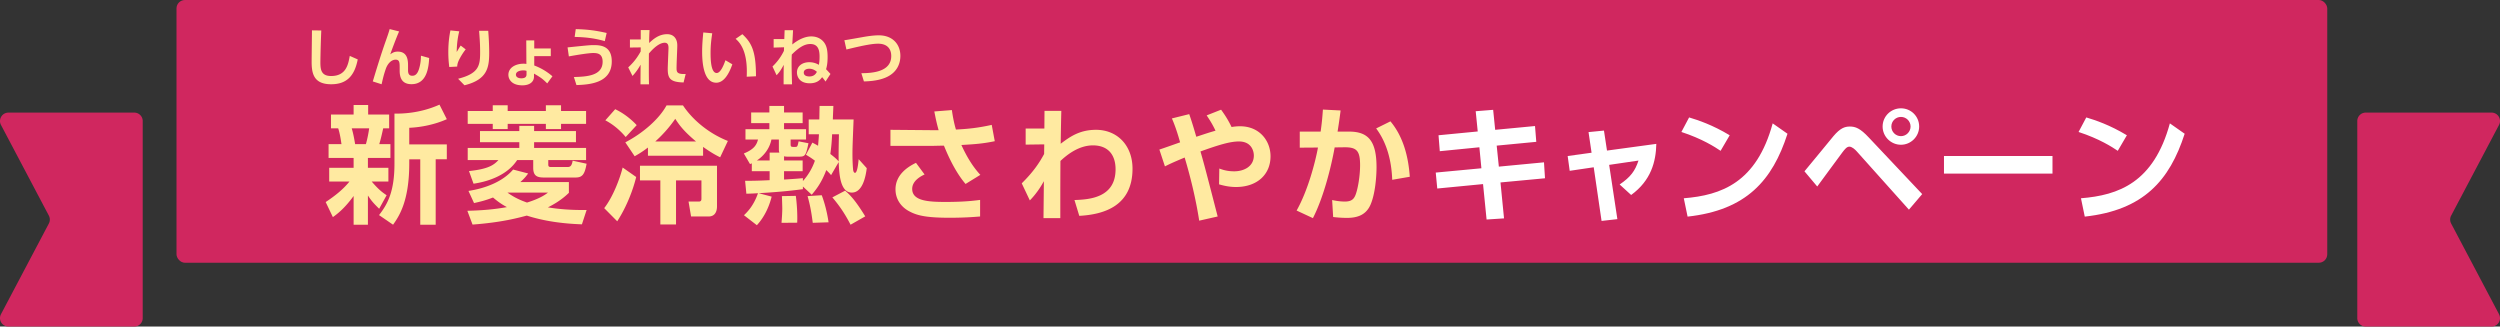
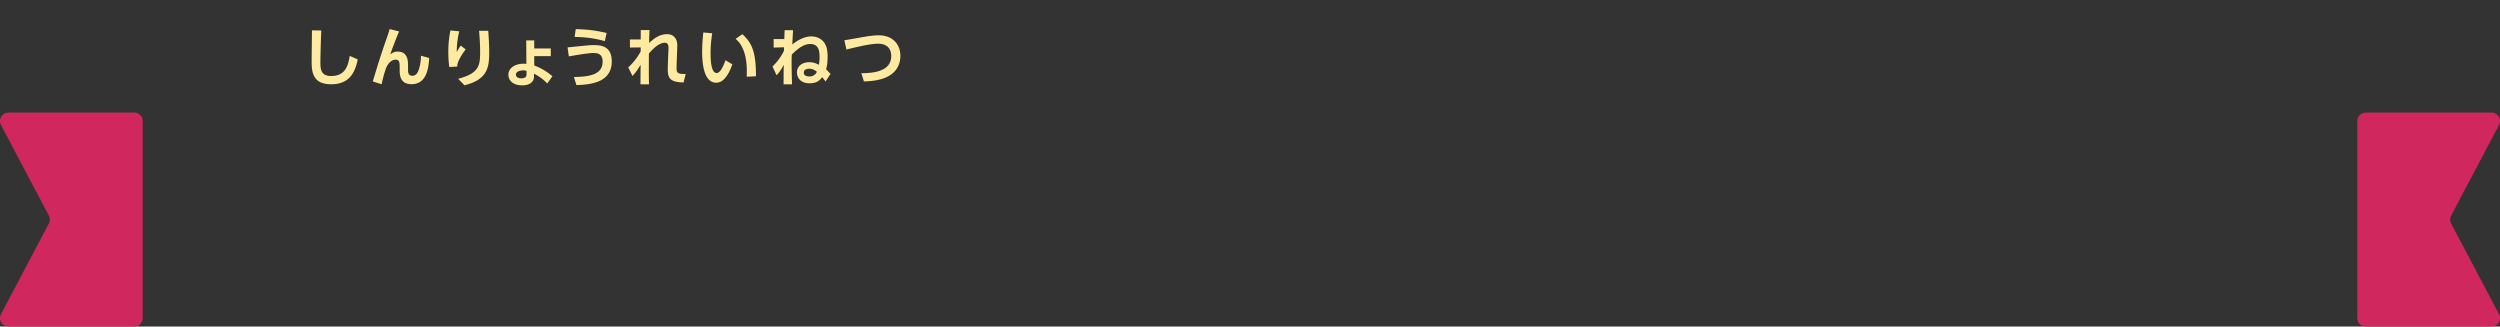
<svg xmlns="http://www.w3.org/2000/svg" id="_レイヤー_2" viewBox="0 0 666.045 87">
  <rect x="0" y="0" width="666.045" height="87" fill="#333333" stroke="none" />
  <defs>
    <style>.cls-1{fill:#d0275f}.cls-1,.cls-2,.cls-3{stroke-width:0}.cls-2{fill:#fff}.cls-3{fill:#ffeaa1}</style>
  </defs>
  <g id="desing">
-     <rect class="cls-1" x="47.023" width="573" height="70" rx="2.246" ry="2.246" />
    <path class="cls-1" d="M630.269 87h33.526c1.692 0 2.777-1.799 1.987-3.296l-12.754-24.156a2.244 2.244 0 0 1 0-2.098l12.754-24.156c.79-1.496-.295-3.296-1.987-3.296h-33.526a2.247 2.247 0 0 0-2.247 2.247v52.507a2.247 2.247 0 0 0 2.247 2.247ZM35.776 87H2.25C.558 87-.527 85.201.263 83.704l12.754-24.156a2.244 2.244 0 0 0 0-2.098L.263 33.296C-.527 31.8.558 30 2.25 30h33.526a2.247 2.247 0 0 1 2.247 2.247v52.507a2.247 2.247 0 0 1-2.247 2.247Z" />
-     <path class="cls-3" d="M86.763 53.833c2.291-1.517 4.616-3.303 6.334-5.461h-5.391v-3.674h6.503v-2.629h-6.671v-3.674h3.437c-.202-1.382-.438-2.899-.876-4.213h-1.92v-3.674h6.03V27.98h3.874v2.528h5.594v3.674h-1.584c-.506 2.258-.606 2.697-1.045 4.213h2.965v3.674h-5.996v2.629h5.457v3.674h-4.447c1.921 2.225 2.864 2.899 3.977 3.64l-1.988 3.607c-1.55-1.517-2.123-2.191-2.998-3.539v7.786H94.21v-7.651c-2.426 3.337-4.347 4.786-5.525 5.629l-1.921-4.011Zm6.941-19.651c.404 1.348.674 2.798.909 4.213h2.864c.37-1.18.74-3.135.875-4.213h-4.648Zm25.336-2.427c-2.999 1.348-6.672 2.157-10.007 2.292v4.416h10.007v3.978h-2.965v17.426h-4.111V42.441h-2.931v1.112c0 10.179-2.796 14.157-4.312 16.314l-3.739-2.562c2.291-2.932 4.109-6.27 4.109-13.685V30.272c1.551 0 6.503.067 11.994-2.393l1.955 3.876ZM124.507 56.159c4.144-.101 7.344-.405 10.545-.978-.809-.438-1.92-1.045-3.706-2.562-1.954.775-3.538 1.146-5.054 1.483l-1.482-3.236c4.38-.674 9.062-2.393 11.893-5.696l4.01 1.045c-.506.674-.91 1.247-2.089 2.292h12.938v2.865c-.809.775-2.426 2.292-5.593 3.876 2.527.405 5.559.742 10.31.708l-1.247 3.809c-4.986-.169-9.938-.809-14.689-2.326-2.426.64-6.738 1.82-14.453 2.393l-1.381-3.674Zm6.771-28.111h3.976v1.517h10.175v-1.517h4.043v1.517h6.671v3.438h-6.671v1.382h-4.043v-1.382h-10.175v1.382h-3.976v-1.382h-6.671v-3.438h6.671v-1.517Zm22.169 6.876v2.966h-11.151v1.517h13.847v3.236H146.07v1.213c0 .303.066.64.64.64h4.548c.91 0 1.112-.674 1.314-1.685l3.706.809c-.505 2.932-1.179 3.674-2.965 3.674h-8.39c-1.853 0-2.863-.438-2.863-2.595v-2.056h-4.279c-2.492 3.809-7.143 5.629-11.623 6.303l-1.213-3.371c5.223-.539 6.671-1.652 7.85-2.932h-8.187v-3.236h13.746V37.89h-10.478v-2.966h10.478v-1.382h3.942v1.382h11.151Zm-18.261 16.381c.943.674 2.493 1.719 5.223 2.663 3.436-1.079 4.852-2.09 5.592-2.663h-10.814ZM169.493 47.159c-.842 3.472-2.594 8.022-5.054 11.797l-3.47-3.505c2.324-2.966 4.178-7.854 4.918-10.82l3.605 2.528ZM163.9 29.092c3.134 1.483 5.222 3.708 5.728 4.247l-2.932 3.168c-.707-.843-2.526-2.932-5.424-4.449l2.628-2.966ZM191.864 41.9c-.775-.371-2.189-1.079-4.549-2.764v2.36h-14.689v-2.191c-1.684 1.281-2.561 1.753-3.537 2.326l-2.493-3.708c4.717-2.46 9.029-6.236 10.983-9.842h4.38c2.661 4.011 7.075 7.55 11.96 9.471l-2.055 4.348Zm-.842 2.259v10.752c0 .506 0 2.764-2.258 2.764h-4.649l-.674-3.978h2.729c.707 0 .707-.506.707-.809v-4.82h-6.771v11.73h-4.178v-11.73h-5.425v-3.91h20.519Zm-5.594-6.472c-3.031-2.562-4.278-4.079-5.525-6.033a34.474 34.474 0 0 1-5.322 6.033h10.848ZM213.906 49.687v.708c-3.908.539-7.851.843-11.792 1.079l3.471.91c-.506 2.022-1.584 5.056-3.942 7.618l-3.437-2.663c.842-.809 2.561-2.46 3.74-5.865a67.012 67.012 0 0 1-3.1.135l-.338-3.438c1.517 0 3.1 0 6.537-.168V45.61h-4.751v-2.09c-.135.067-.202.067-.472.202l-1.65-2.831c2.729-1.112 3.402-2.292 3.773-3.708h-3.336v-2.764h6.367v-1.618h-4.852v-2.832h4.852v-1.753h3.908v1.753h4.953v2.832h-4.953v1.618h5.863v2.764h-4.111v1.112c0 .64.034.843.674.843h.573c.573 0 .606-.168.876-1.483l2.628.506c-.674 3.27-.876 3.573-2.46 3.573h-3.031c-.404 0-.573 0-1.012-.101v1.112h4.953v2.865h-4.953v2.225c2.83-.169 3.942-.27 5.021-.371v.775a15.823 15.823 0 0 0 3.2-5.427c-1.111-.843-1.718-1.18-2.392-1.584l1.718-3.236c.742.405 1.078.573 1.517.843.135-1.551.202-2.393.235-3.067h-2.729v-3.944h2.83c.033-1.652.033-2.494.067-3.607h3.673c0 .405-.135 2.933-.135 3.607h5.525c-.236 6-.304 7.382-.304 9.269 0 2.157.135 3.674.169 4.079.101.843.438.876.505.876.64 0 .876-2.595.978-3.64l2.156 2.393c-.27 2.191-1.078 6.505-3.977 6.505-3.166 0-3.369-5.157-3.504-8.123l-2.021 3.472c-.471-.573-.605-.674-1.279-1.348-1.281 3.472-2.83 5.326-3.875 6.573l-2.358-2.191Zm-8.86-6.944v-2.09h2.594c-.135-.371-.135-.573-.135-.978v-2.494h-1.988c-.707 3.505-3.436 5.292-3.874 5.562h3.403Zm3.166 16.617c.102-1.315.203-2.663.203-3.876 0-.236-.068-2.697-.102-3.236l3.706-.067c.27 1.887.472 4.854.37 7.146l-4.178.034Zm8.322 0c-.371-2.865-.707-4.719-1.381-7.112l3.773-.236c.774 2.022 1.448 4.618 1.818 7.213l-4.211.135Zm5.154-23.595a50.897 50.897 0 0 1-.471 5.258c1.448 1.112 1.92 1.618 2.223 1.989-.033-1.517-.033-2.528.068-7.247h-1.82Zm4.92 24.1c-1.584-3.067-3.033-5.124-4.852-7.281l3.402-1.786c1.28 1.112 2.695 2.494 5.357 6.843l-3.908 2.225ZM257.241 49.013c-3.1-3.64-5.087-8.595-5.761-10.213-.606 0-2.999.067-3.302.067h-10.949v-4.281l11.219.101h1.617c-.472-1.685-.707-2.73-1.146-4.989l4.683-.371c.371 2.798.943 4.753 1.078 5.191 3.234-.169 5.896-.438 9.535-1.247l.809 4.348c-3.268.674-5.391.809-8.895 1.011 1.314 2.865 2.897 5.629 5.054 7.955l-3.942 2.427Zm-10.916-2.528c-.809.371-3.301 1.584-3.301 3.843 0 3.27 4.48 3.472 8.961 3.472 4.953 0 7.547-.337 9.131-.539v4.416c-1.348.101-3.875.337-8.188.337-6.704 0-8.895-.741-10.814-1.786-2.123-1.18-3.537-3.202-3.537-5.798 0-3.64 2.896-5.831 5.457-7.045l2.291 3.101ZM273.254 38.53v-4.281h4.986l.034-4.719h4.48c-.102 4.281-.102 4.752-.168 8.764 2.291-1.719 4.918-3.708 9.399-3.708 5.728 0 9.737 4.213 9.737 10.348 0 9.809-7.379 12.202-14.185 12.573l-1.28-4.213c3.908-.135 10.949-.573 10.949-8.191 0-3.809-1.953-6.37-6.03-6.37-4.144 0-7.446 3.033-8.659 4.146-.033 6.64-.033 7.517-.033 15.236h-4.48l.101-9.843c-1.011 1.854-2.224 3.573-3.739 5.124l-2.156-4.551c3.1-3.067 4.648-5.393 5.963-7.82l.033-2.562-4.952.067ZM319.489 58.788c-.876-5.629-2.224-11.292-3.874-16.82-2.325.977-3.74 1.584-5.256 2.359l-1.482-4.483c.875-.27 4.75-1.652 5.525-1.921-.573-2.056-1.281-4.314-2.19-6.371l4.616-1.146c.875 2.494 1.617 5.124 1.887 6.033 2.965-.977 3.57-1.18 5.121-1.618-.775-1.618-1.348-2.562-2.359-4.078l3.842-1.517c1.279 1.753 2.021 3.034 2.796 4.618.573-.101 1.28-.202 2.257-.202 5.256 0 8.12 3.944 8.12 7.989 0 4.887-3.604 8.191-9.198 8.191-1.583 0-2.998-.27-4.514-.708l.066-4.213c.843.303 2.021.741 3.977.741 2.426 0 5.222-1.18 5.222-4.213 0-1.146-.606-3.741-3.976-3.741-2.393 0-5.458.944-10.242 2.663.977 3.404 1.348 4.786 4.582 17.325l-4.919 1.112ZM345.439 56.092c2.998-5.292 4.986-12.91 5.693-16.786l-4.852.034v-4.281h5.56c.304-2.157.438-3.438.606-5.865l4.717.236c-.236 1.82-.337 2.663-.809 5.629h3.032c4.986 0 7.345 2.292 7.345 9.471 0 2.461-.337 7.146-1.617 10.045-1.146 2.562-3.268 3.472-6.232 3.472-1.82 0-3.201-.168-3.707-.236l-.27-4.517c.607.135 1.988.404 3.369.404 2.225 0 2.695-1.011 3.201-2.831.472-1.753.876-4.449.876-6.843 0-3.843-.876-4.82-4.212-4.786l-2.561.034c-.943 5.258-2.965 13.348-5.795 18.842l-4.346-2.022Zm25.471-8.191c-.168-4.887-1.348-9.775-4.279-13.685l3.808-1.887c3.437 4.112 4.784 9.438 5.155 14.763l-4.684.809Z" />
-     <path class="cls-2" d="m408.955 33.575.337 4.213-10.545 1.011.572 5.595 12.027-1.146.27 4.247-11.859 1.112.943 9.573-4.648.303-.943-9.438-12.197 1.18-.404-4.247 12.163-1.146-.539-5.595-10.546 1.045-.336-4.247 10.443-1.011-.539-5.393 4.65-.371.539 5.326 10.612-1.011ZM430.896 58.384l-4.211.472-2.09-14.292-6.4.944-.539-3.944 6.367-.876-.809-5.494 4.11-.405.809 5.326 13.14-1.786c-.102 4.719-1.381 9.741-6.705 13.617l-3.065-2.798c2.931-1.989 4.11-3.607 5.021-6.371l-7.816 1.146 2.189 14.46ZM458.396 40.182c-1.482-1.011-4.952-3.236-10.443-5.022l2.055-3.876c2.459.741 6.232 1.989 10.814 4.753l-2.426 4.146Zm-9.804 12.64c10.007-.809 19.372-4.146 23.685-19.954l3.942 2.764c-4.009 12.438-10.95 20.359-26.616 22.078l-1.011-4.887ZM480.742 45.642c1.28-1.483 6.638-8.09 7.749-9.404 1.752-2.056 2.932-2.528 4.346-2.528 1.482 0 2.764.472 5.055 2.933l14.217 15.067-3.537 4.146-13.881-15.505c-.506-.573-1.314-1.281-1.988-1.281s-1.213.674-1.853 1.517c-1.112 1.449-5.728 7.82-6.704 9.101l-3.403-4.045ZM511.3 33.71c0 2.663-2.189 4.854-4.852 4.854-2.695 0-4.885-2.191-4.885-4.854 0-2.73 2.224-4.854 4.885-4.854s4.852 2.124 4.852 4.854Zm-7.412 0c0 1.416 1.146 2.562 2.561 2.562s2.561-1.18 2.561-2.562c0-1.449-1.179-2.562-2.561-2.562s-2.561 1.112-2.561 2.562ZM546.82 41.564v4.685h-28.908v-4.685h28.908ZM564.212 40.182c-1.482-1.011-4.953-3.236-10.445-5.022l2.056-3.876c2.46.741 6.233 1.989 10.815 4.753l-2.426 4.146Zm-9.805 12.64c10.006-.809 19.373-4.146 23.686-19.954l3.941 2.764c-4.01 12.438-10.949 20.359-26.616 22.078l-1.011-4.887Z" />
    <path class="cls-3" d="M85.595 8.121a285.8 285.8 0 0 0-.238 8.405c0 1.957.17 3.726 2.858 3.726 3.998 0 4.56-3.08 4.968-5.359l2.127.936c-.868 4.441-2.978 6.618-7.078 6.618-4.679 0-5.206-2.892-5.206-6.023 0-1.31.085-7.146.085-8.337l2.484.034ZM106.329 8.376c-.8 1.821-1.991 5.036-2.365 6.108.646-.476 1.157-.732 2.008-.732 2.739 0 2.739 2.569 2.739 3.862v1.123c0 .902.289 1.446 1.123 1.446.527 0 1.31-.153 1.82-1.872.425-1.412.493-2.637.493-3.471l2.194.613c-.136 2.399-.544 6.976-4.712 6.976-2.688 0-3.148-1.923-3.148-3.624v-.663c0-1.395 0-2.246-1.071-2.246-1.259 0-2.229 1.259-2.637 2.484-.528 1.548-.715 2.348-1.106 4.066l-2.348-.749c1.089-3.607 2.194-7.231 3.454-10.787.17-.476.851-2.382 1.037-3.164l2.519.629ZM122.349 8.342c-.306 1.276-.629 2.892-.68 5.512.663-1.089.731-1.208 1.071-1.718l1.327 1.021a15.78 15.78 0 0 0-1.6 2.467c-.578 1.072-.629 1.599-.663 2.11l-2.109.119a29.822 29.822 0 0 1-.256-4.015c0-2.841.375-4.798.562-5.734l2.348.238Zm7.725-.136c.153 1.939.255 3.879.255 5.836 0 3.879-.442 7.163-6.584 8.677l-1.701-1.736c5.683-1.429 5.869-3.675 5.869-7.146 0-1.974-.085-3.131-.271-5.632h2.433ZM142.334 17.444c2.483.936 4.015 2.178 4.849 2.875l-1.396 1.906c-1.275-1.293-1.803-1.616-3.521-2.62v.8c0 1.48-1.259 2.331-3.097 2.331-2.926 0-3.726-1.701-3.726-2.807 0-1.888 1.889-2.96 4.066-2.96.34 0 .527.034.731.068l-.034-6.278h2.127v2.161h4.406v2.042h-4.406v2.484Zm-2.059 1.429a2.834 2.834 0 0 0-.885-.119c-.766 0-1.939.255-1.939 1.14 0 .595.561.97 1.429.97.766 0 1.396-.221 1.396-1.038v-.953ZM152.895 20.523c3.267-.102 7.656-.255 7.656-4.083 0-2.212-1.48-2.314-2.535-2.314-1.089 0-4.083.459-6.465.902l-.341-2.399c4.764-.493 6.04-.613 6.806-.613 1.685 0 4.968 0 4.968 4.338 0 5.853-6.073 6.193-9.408 6.312l-.681-2.144Zm8.234-9.562c-3.267-.953-6.022-1.072-8.03-1.123l.289-2.076c3.216.085 5.206.34 8.234 1.021l-.493 2.178ZM167.367 17.954c1.923-1.752 2.824-3.369 3.317-4.236 0-.153.018-.919.018-1.089l-2.875.034v-2.144h2.875V8.018h2.348a59.308 59.308 0 0 0-.102 3.437c.986-.919 2.518-2.348 4.798-2.348 1.378 0 2.313.766 2.603 2.075.119.544.103 1.004.068 1.923l-.103 2.637a87.979 87.979 0 0 0-.067 2.263c0 1.123 0 1.821 2.433 1.701l-.562 2.263c-3.624-.085-4.22-1.123-4.22-3.658 0-.391.034-1.123.085-2.552l.103-2.552c.034-.749.085-1.82-1.004-1.82-.663 0-2.093.357-4.202 2.875-.018 2.093-.018 2.637-.018 4.594 0 1.429.018 2.858.052 3.607h-2.28c.018-3.198.018-3.556.034-5.223-.511.868-1.021 1.752-2.161 2.994l-1.14-2.28ZM189.751 8.869c-.171 1.14-.442 2.943-.442 5.206 0 1.77.085 5.376 1.633 5.376.97 0 1.804-1.872 2.331-3.403l1.837 1.089c-.901 2.569-2.263 4.9-4.287 4.9-3.164 0-3.76-4.662-3.76-8.286 0-1.82.17-3.692.306-5.104l2.383.221Zm9.187 11.569c.085-2.178.222-7.469-2.96-10.089l1.804-1.242c2.534 2.348 3.624 4.645 3.624 11.212l-2.468.119ZM205.805 17.716a14.433 14.433 0 0 0 3.046-4.168c0-.136.034-.749.034-.953l-2.773.085v-2.263h2.841c.018-.34.068-1.991.085-2.365h2.246c-.102 1.923-.153 2.79-.204 3.794 1.038-.833 2.96-2.144 5.07-2.144 1.36 0 2.62.544 3.42 1.633.68.936.918 2.075.918 3.913 0 .987-.085 2.161-.408 3.198.222.204.783.834 1.174 1.259l-1.327 2.025a8.402 8.402 0 0 0-.901-1.174c-.511.715-1.327 1.633-3.301 1.633-2.688 0-3.402-1.735-3.402-2.875 0-1.786 1.514-2.739 3.267-2.739 1.361 0 2.194.493 2.568.698.086-.459.188-1.089.188-2.161 0-1.718-.34-3.386-2.467-3.386-1.515 0-2.96.851-4.934 2.807-.034.885-.052 1.259-.052 2.161 0 1.923.085 4.338.119 5.768h-2.245c0-2.484 0-2.756.033-5.189-.629 1.174-1.089 1.922-1.905 2.773l-1.089-2.331Zm9.783.595c-.493 0-1.446.187-1.446 1.021 0 .97 1.089 1.038 1.514 1.038 1.141 0 1.685-.63 1.974-1.242-.323-.272-.986-.817-2.041-.817ZM229.481 19.503c3.012-.017 7.963-.374 7.963-4.577 0-1.889-1.056-3.284-3.488-3.284-1.293 0-3.198.255-8.456 1.548l-.544-2.467c.749-.102 4.083-.698 4.764-.817 1.497-.272 3.079-.493 4.406-.493 3.743 0 5.751 2.45 5.751 5.478 0 2.093-.919 4.543-4.032 5.819-1.667.681-3.606.936-5.683.987l-.681-2.195Z" />
  </g>
</svg>